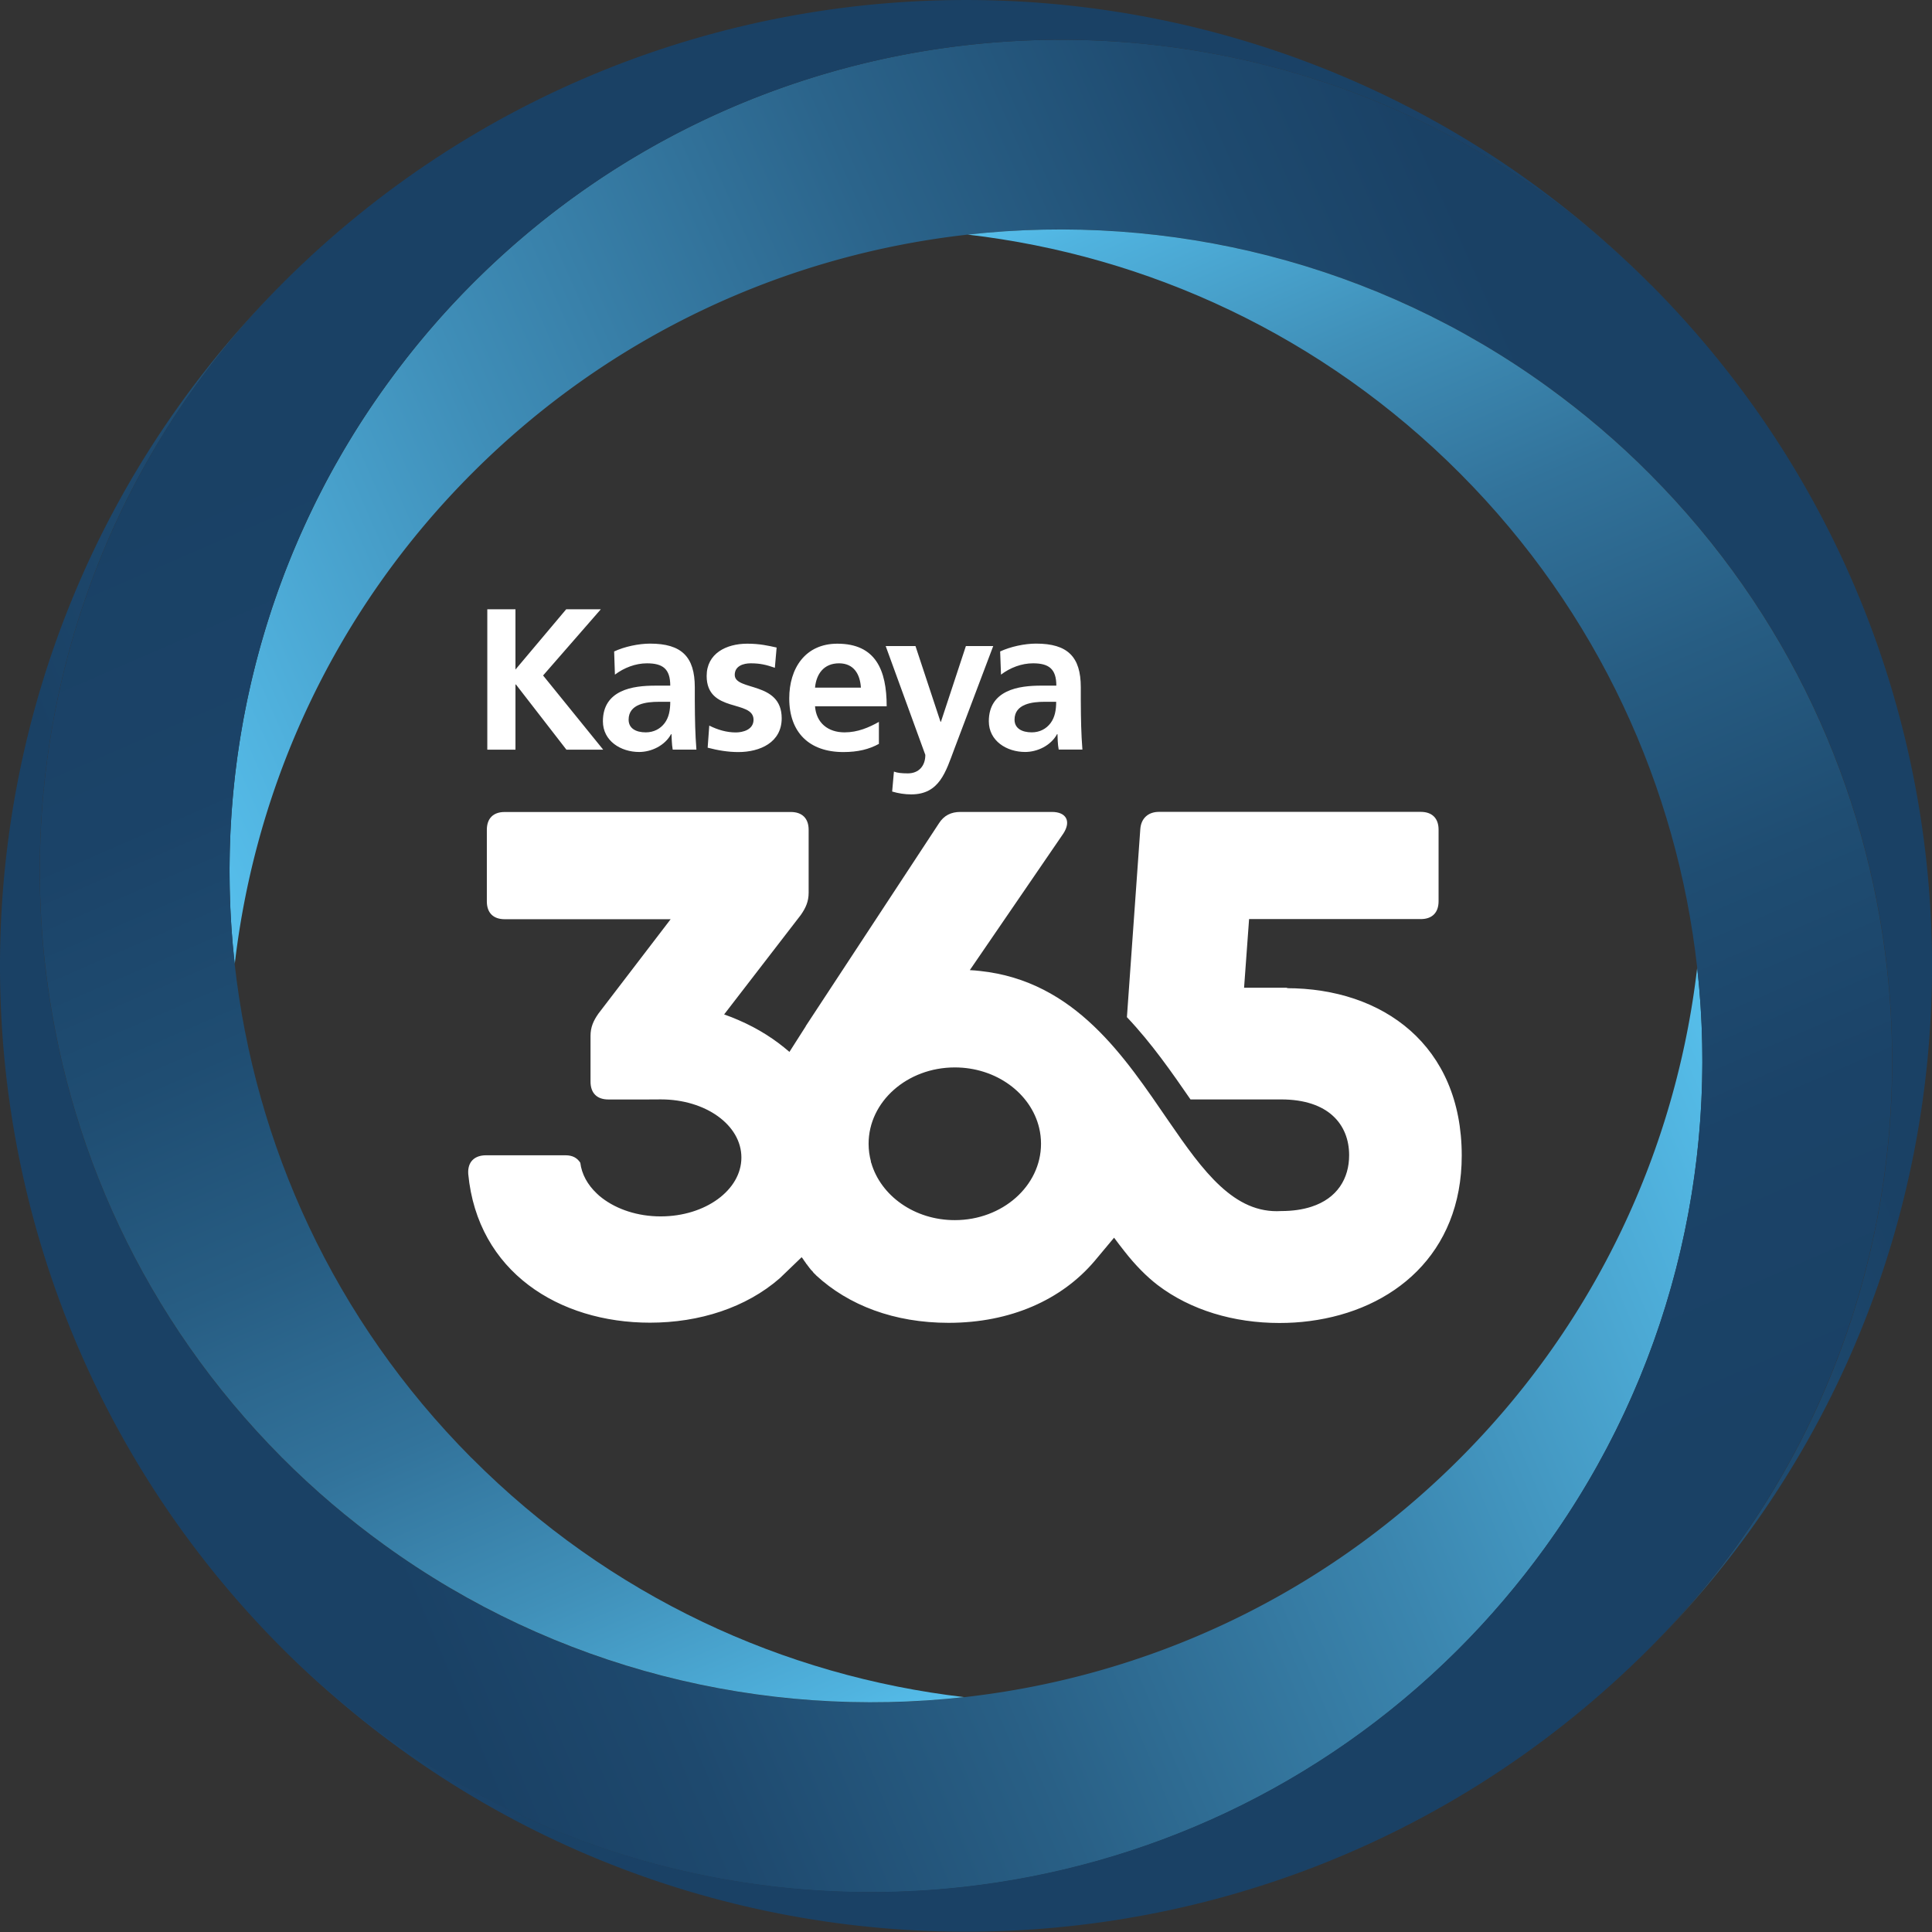
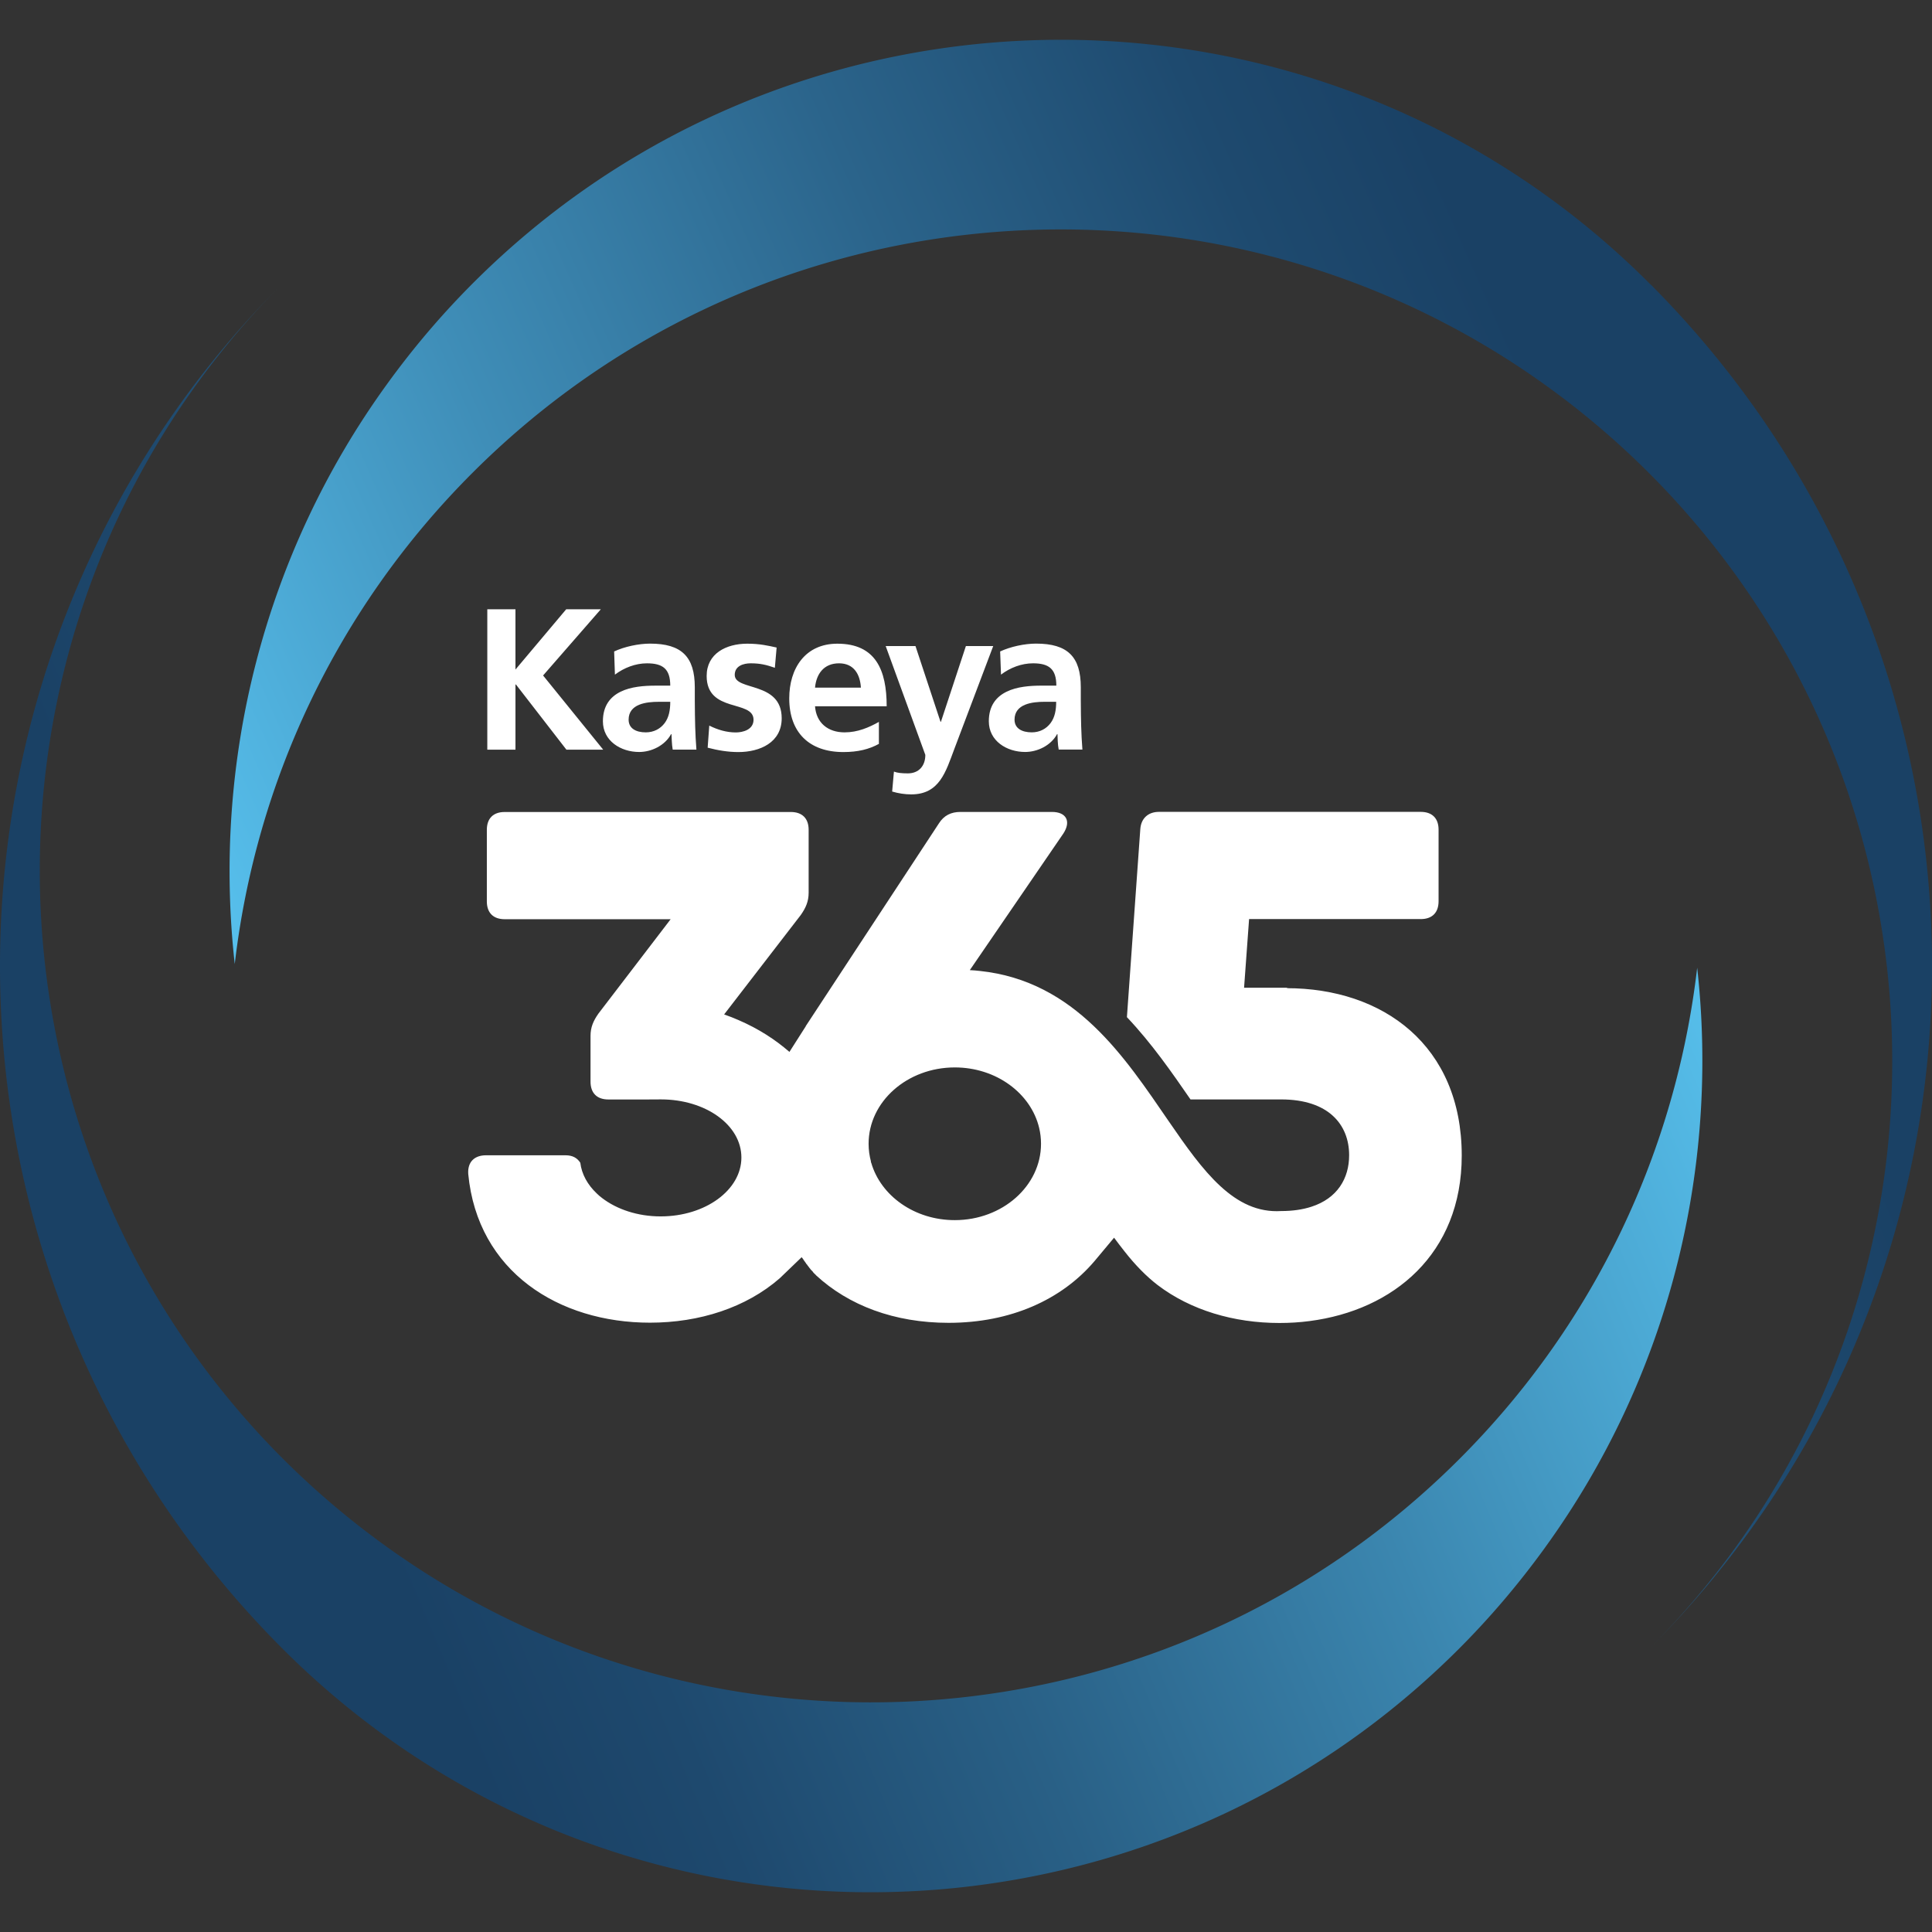
<svg xmlns="http://www.w3.org/2000/svg" fill="none" viewBox="0 0 145 145">
  <rect x="0" y="0" width="145" height="145" fill="#333333" stroke="none" />
  <path d="M96.697 74.132h-3.327l.376-5.153h12.882c.861 0 1.34-.485 1.34-1.34v-5.367c0-.861-.485-1.34-1.34-1.34H86.98c-.803 0-1.34.485-1.398 1.288L84.577 76.339c1.866 1.97 3.397 4.182 4.772 6.175h6.805c3.541 0 5.101 1.877 5.101 4.188 0 1.739-.884 3.235-2.831 3.865-.641.208-1.392.324-2.264.324-3.524.22-5.852-2.963-8.434-6.724-3.299-4.801-7.013-10.531-14.171-11.294-.254-.029-.508-.052-.768-.064l7.025-10.26c.589-.913.214-1.612-.861-1.612h-6.874c-.699 0-1.236.266-1.612.861l-9.994 15.216.006.006-1.23 1.929-.012-.012c-1.046-.907-2.288-1.722-3.813-2.38-.341-.15-.699-.289-1.075-.422l5.754-7.464c.376-.537.589-1.022.589-1.664v-4.725c0-.861-.485-1.34-1.34-1.34H37.878c-.861 0-1.34.485-1.34 1.34v5.367c0 .861.485 1.34 1.34 1.34h12.455l-5.424 7.088c-.375.537-.589 1.017-.589 1.664v3.437c0 .861.485 1.34 1.34 1.34h2.877c.352 0 .711-.006 1.069-.006 3.345 0 6.037 1.918 6.037 4.362 0 2.444-2.709 4.419-6.06 4.419-1.727 0-3.287-.531-4.39-1.375-.144-.11-.283-.22-.404-.347-.687-.647-1.132-1.444-1.236-2.305-.237-.364-.578-.56-1.115-.56h-5.956c-.861 0-1.398.485-1.34 1.398.699 7.354 6.817 11.166 13.639 11.166 3.709 0 7.209-1.126 9.74-3.333l1.646-1.583.04.058.017.017.017.023.017.023.017.023.017.023.011.023.017.029.011.012v.011l.017.012.012.011v.012l.017.017h.006l.012.023.011.023.035.046.017.023.017.023.017.023.011.023.017.023v.011l.017.012.011.011.012.012.011.011h.006l.012.023.011.023.017.023.017.023.035.04.017.023.017.023.012.023h.006l.012.017v.011l.017.012.012.011v.012l.017.011h.006l.011.023.017.023.017.023.017.023.017.017.017.017.017.017.012.017h.006l.012.017h.006l.011.017.012.012.011.011.012.012h.006l.011.023h.006l.012.023.017.023.017.023.017.017.017.017.017.017.017.017.012.017h.006l.011.017h.012l.011.017.012.012h.006l.011.017h.006l.011.017.017.017.006.011.012.012c2.438 2.253 5.869 3.564 9.942 3.564 4.656 0 8.492-1.733 10.959-4.639l1.462-1.75c.254.352.537.705.791 1.034.791 1.011 1.641 1.877 2.478 2.519 2.473 1.883 5.719 2.848 9.139 2.848.768 0 1.525-.046 2.264-.144 6.274-.809 11.421-5.026 11.421-12.42 0-8.267-5.904-12.564-13.154-12.564l.139-.041ZM71.654 91.573c-3.021 0-5.557-1.831-6.268-4.309-.012-.017-.023-.029-.029-.046l.012-.035c-.116-.433-.179-.878-.179-1.34 0-3.166 2.9-5.731 6.47-5.731 3.114 0 5.713 1.947 6.331 4.54.092.387.139.78.139 1.19 0 3.166-2.9 5.731-6.47 5.731h-.006ZM36.572 45.728h2.114v4.523l3.807-4.523h2.599l-4.332 4.968 4.512 5.569h-2.761l-3.789-4.893h-.035v4.893h-2.114V45.728Zm9.52 3.166c.78-.364 1.837-.589 2.698-.589 2.368 0 3.356.988 3.356 3.275v.999c0 .786.017 1.375.029 1.947.017.589.046 1.132.092 1.733h-1.779c-.075-.404-.075-.918-.092-1.161h-.029c-.468.861-1.479 1.34-2.397 1.34-1.375 0-2.721-.826-2.721-2.305 0-1.167.56-1.843 1.329-2.218.768-.381 1.768-.456 2.611-.456h1.115c0-1.254-.555-1.675-1.75-1.675-.861 0-1.722.335-2.403.849l-.058-1.739Zm2.369 6.071c.618 0 1.103-.272 1.421-.693.329-.439.422-.994.422-1.6h-.872c-.907 0-2.253.15-2.253 1.34 0 .664.56.953 1.288.953h-.006Zm9.693-4.847c-.624-.214-1.08-.335-1.814-.335-.543 0-1.196.196-1.196.867 0 1.236 3.524.451 3.524 3.258 0 1.808-1.617 2.536-3.258 2.536-.774 0-1.554-.133-2.299-.329l.121-1.658c.635.318 1.3.514 1.993.514.514 0 1.329-.196 1.329-.953 0-1.525-3.518-.479-3.518-3.287 0-1.681 1.462-2.421 3.044-2.421.953 0 1.571.15 2.207.289l-.133 1.525v-.006Zm7.816 5.707c-.739.41-1.583.618-2.675.618-2.565 0-4.061-1.479-4.061-4.026 0-2.253 1.196-4.107 3.61-4.107 2.877 0 3.703 1.976 3.703 4.697h-5.378c.092 1.248.971 1.958 2.218 1.958.982 0 1.825-.364 2.576-.786v1.646h.006Zm-1.358-4.217c-.058-.976-.508-1.825-1.641-1.825-1.132 0-1.704.786-1.802 1.825h3.443Zm5.979 2.559h.029l1.872-5.679h2.051l-2.917 7.718c-.647 1.722-1.115 3.414-3.235 3.414-.479 0-.965-.075-1.433-.214l.133-1.496c.254.092.543.133 1.046.133.815 0 1.311-.555 1.311-1.386l-2.975-8.168h2.236l1.877 5.679h.006Zm4.471-5.274c.786-.364 1.837-.589 2.698-.589 2.368 0 3.356.988 3.356 3.275v.999c0 .786.017 1.375.029 1.947.017.589.046 1.132.092 1.733h-1.779c-.081-.404-.081-.918-.092-1.161h-.029c-.468.861-1.479 1.34-2.397 1.34-1.381 0-2.727-.826-2.727-2.305 0-1.167.56-1.843 1.335-2.218.768-.381 1.768-.456 2.617-.456h1.115c0-1.254-.56-1.675-1.75-1.675-.867 0-1.727.335-2.403.849l-.064-1.739Zm2.369 6.071c.618 0 1.098-.272 1.415-.693.329-.439.422-.994.422-1.6h-.872c-.907 0-2.253.15-2.253 1.34 0 .664.566.953 1.288.953Z" fill="#fff" />
  <path d="M123.888 21.362C109.92 7.324 90.931 1.334 72.671 3.373c-13.529 1.514-26.666 7.417-37.064 17.769-2.432 2.421-4.61 4.991-6.557 7.683-9.306 12.842-13.119 28.427-11.432 43.528 1.577-13.523 7.55-26.625 17.954-36.977 10.398-10.346 23.535-16.262 37.069-17.769 15.101-1.687 30.686 2.126 43.534 11.432a62.464 62.464 0 0 1 7.683 6.562c10.346 10.398 16.262 23.535 17.769 37.064 2.04 18.26-3.951 37.249-17.988 51.217 28.381-28.237 28.502-74.139.259-102.52h-.011Z" fill="url(#k365-a)" />
  <path d="M115.945 116.165c9.306-12.842 13.119-28.433 11.432-43.534-1.577 13.523-7.55 26.625-17.954 36.977-10.398 10.346-23.534 16.256-37.069 17.769-15.095 1.687-30.686-2.125-43.528-11.432a63.004 63.004 0 0 1-7.683-6.556C10.796 98.99 4.887 85.854 3.373 72.325 1.334 54.065 7.324 35.076 21.362 21.114c-28.381 28.237-28.497 74.139-.26 102.52 13.968 14.038 32.951 20.034 51.211 17.995 13.535-1.514 26.666-7.418 37.07-17.77 2.432-2.42 4.61-4.997 6.556-7.683l.006-.011Z" fill="url(#k365-b)" />
-   <path d="M141.617 72.665c-1.508-13.529-7.423-26.666-17.77-37.064-2.414-2.432-4.991-4.61-7.683-6.562-12.841-9.306-28.433-13.113-43.533-11.432 13.524 1.577 26.625 7.556 36.977 17.954 10.346 10.398 16.261 23.535 17.769 37.064 1.687 15.101-2.126 30.692-11.432 43.534-1.947 2.686-4.131 5.262-6.557 7.683-10.398 10.346-23.534 16.255-37.069 17.769-18.26 2.039-37.243-3.951-51.211-17.995 28.237 28.382 74.139 28.497 102.52.26 14.037-13.968 20.028-32.956 17.989-51.217v.006Z" fill="url(#k365-c)" />
-   <path d="M35.383 109.417C25.037 99.013 19.127 85.883 17.613 72.353c-1.687-15.1 2.126-30.686 11.432-43.528 1.947-2.692 4.13-5.268 6.557-7.683C46 10.796 59.142 4.887 72.666 3.373c18.26-2.039 37.249 3.951 51.217 17.989-28.237-28.381-74.139-28.497-102.52-.26C7.331 35.07 1.34 54.059 3.38 72.319c1.508 13.529 7.417 26.666 17.769 37.064 2.421 2.432 4.991 4.609 7.683 6.556 12.842 9.307 28.433 13.119 43.528 11.432-13.523-1.577-26.625-7.556-36.971-17.954h-.006Z" fill="url(#k365-d)" />
  <defs>
    <linearGradient id="k365-a" x1="124.698" y1="50.286" x2="26.84" y2="93.422" gradientUnits="userSpaceOnUse">
      <stop stop-color="#1A4165" />
      <stop offset=".14" stop-color="#1E4A6F" />
      <stop offset=".38" stop-color="#2B648B" />
      <stop offset=".69" stop-color="#3F8EB8" />
      <stop offset="1" stop-color="#57C0ED" />
    </linearGradient>
    <linearGradient id="k365-b" x1="19.555" y1="94.151" x2="120.037" y2="51.9" gradientUnits="userSpaceOnUse">
      <stop stop-color="#1A4165" />
      <stop offset=".14" stop-color="#1E496E" />
      <stop offset=".36" stop-color="#296086" />
      <stop offset=".64" stop-color="#3B86AF" />
      <stop offset=".96" stop-color="#54BAE6" />
      <stop offset="1" stop-color="#57C0ED" />
    </linearGradient>
    <linearGradient id="k365-c" x1="94.283" y1="124.77" x2="51.59" y2="26.039" gradientUnits="userSpaceOnUse">
      <stop stop-color="#1A4165" />
      <stop offset=".21" stop-color="#1B4368" />
      <stop offset=".38" stop-color="#1F4D72" />
      <stop offset=".53" stop-color="#275D83" />
      <stop offset=".68" stop-color="#32739B" />
      <stop offset=".82" stop-color="#4090B9" />
      <stop offset=".96" stop-color="#50B3DF" />
      <stop offset="1" stop-color="#57C0ED" />
    </linearGradient>
    <linearGradient id="k365-d" x1="50.231" y1="19.708" x2="93.368" y2="118.878" gradientUnits="userSpaceOnUse">
      <stop stop-color="#1A4165" />
      <stop offset=".21" stop-color="#1B4368" />
      <stop offset=".38" stop-color="#1F4D72" />
      <stop offset=".53" stop-color="#275D83" />
      <stop offset=".68" stop-color="#32739B" />
      <stop offset=".82" stop-color="#4090B9" />
      <stop offset=".96" stop-color="#50B3DF" />
      <stop offset="1" stop-color="#57C0ED" />
    </linearGradient>
  </defs>
</svg>